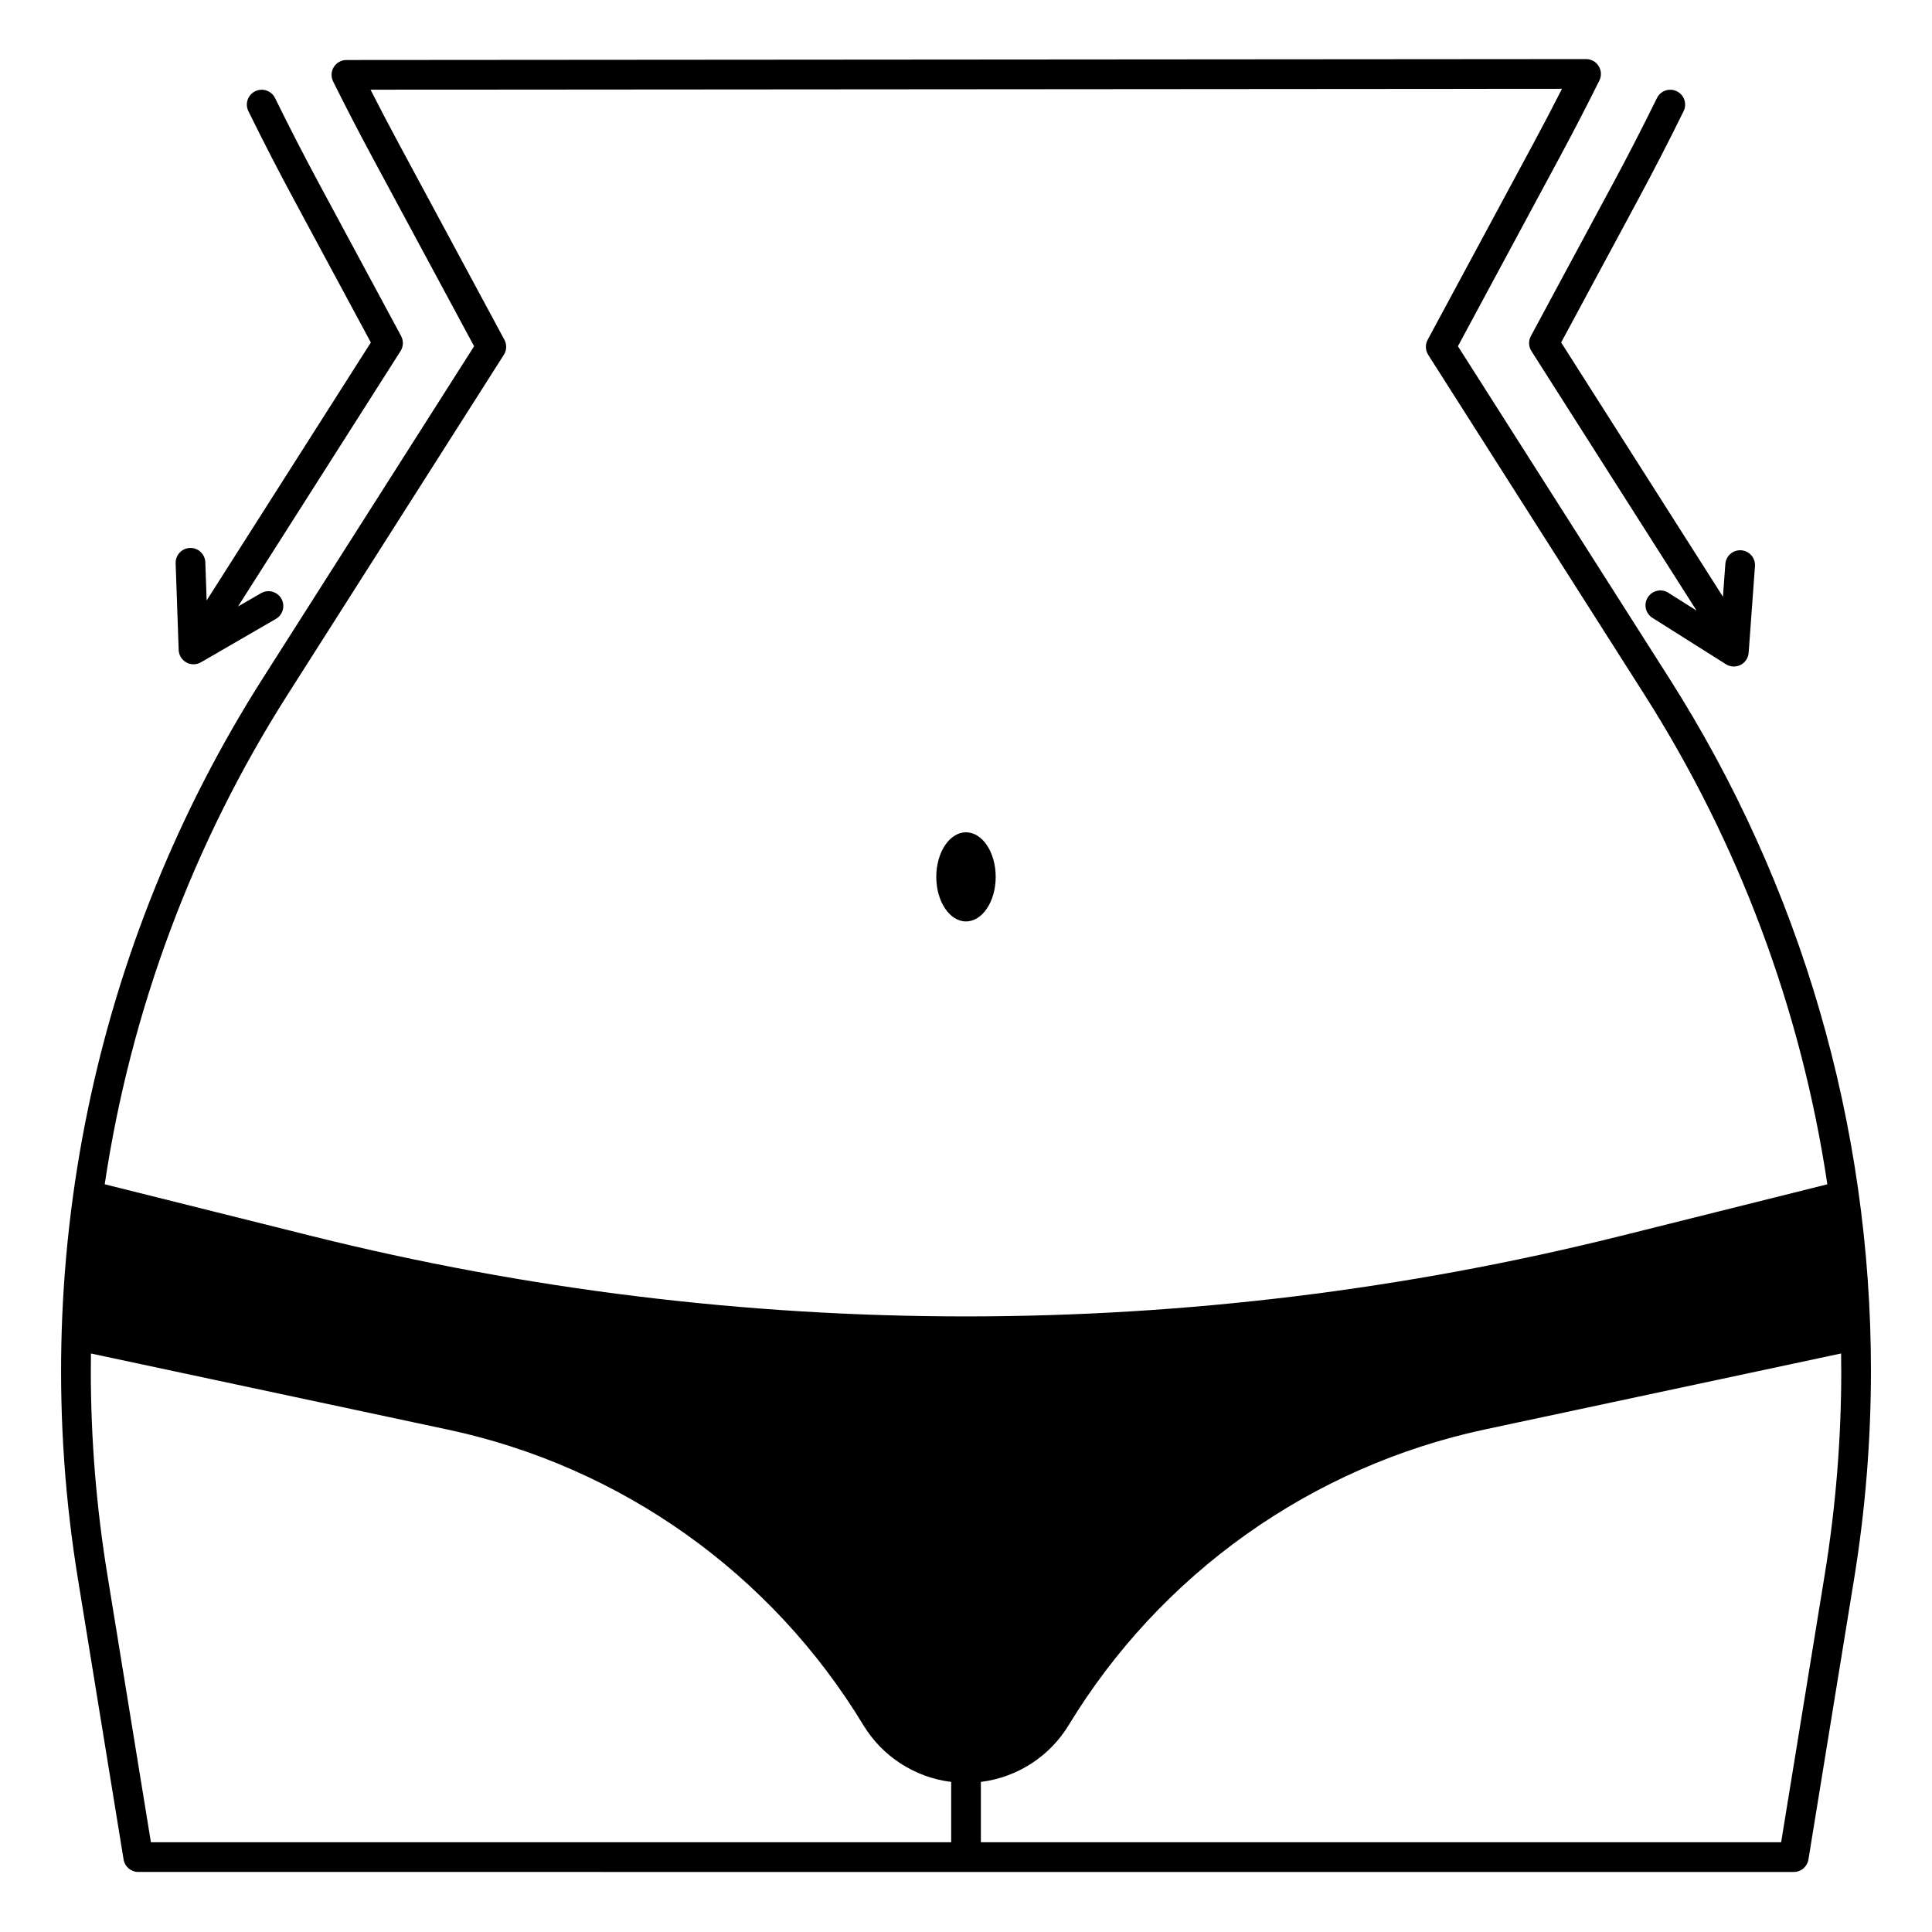
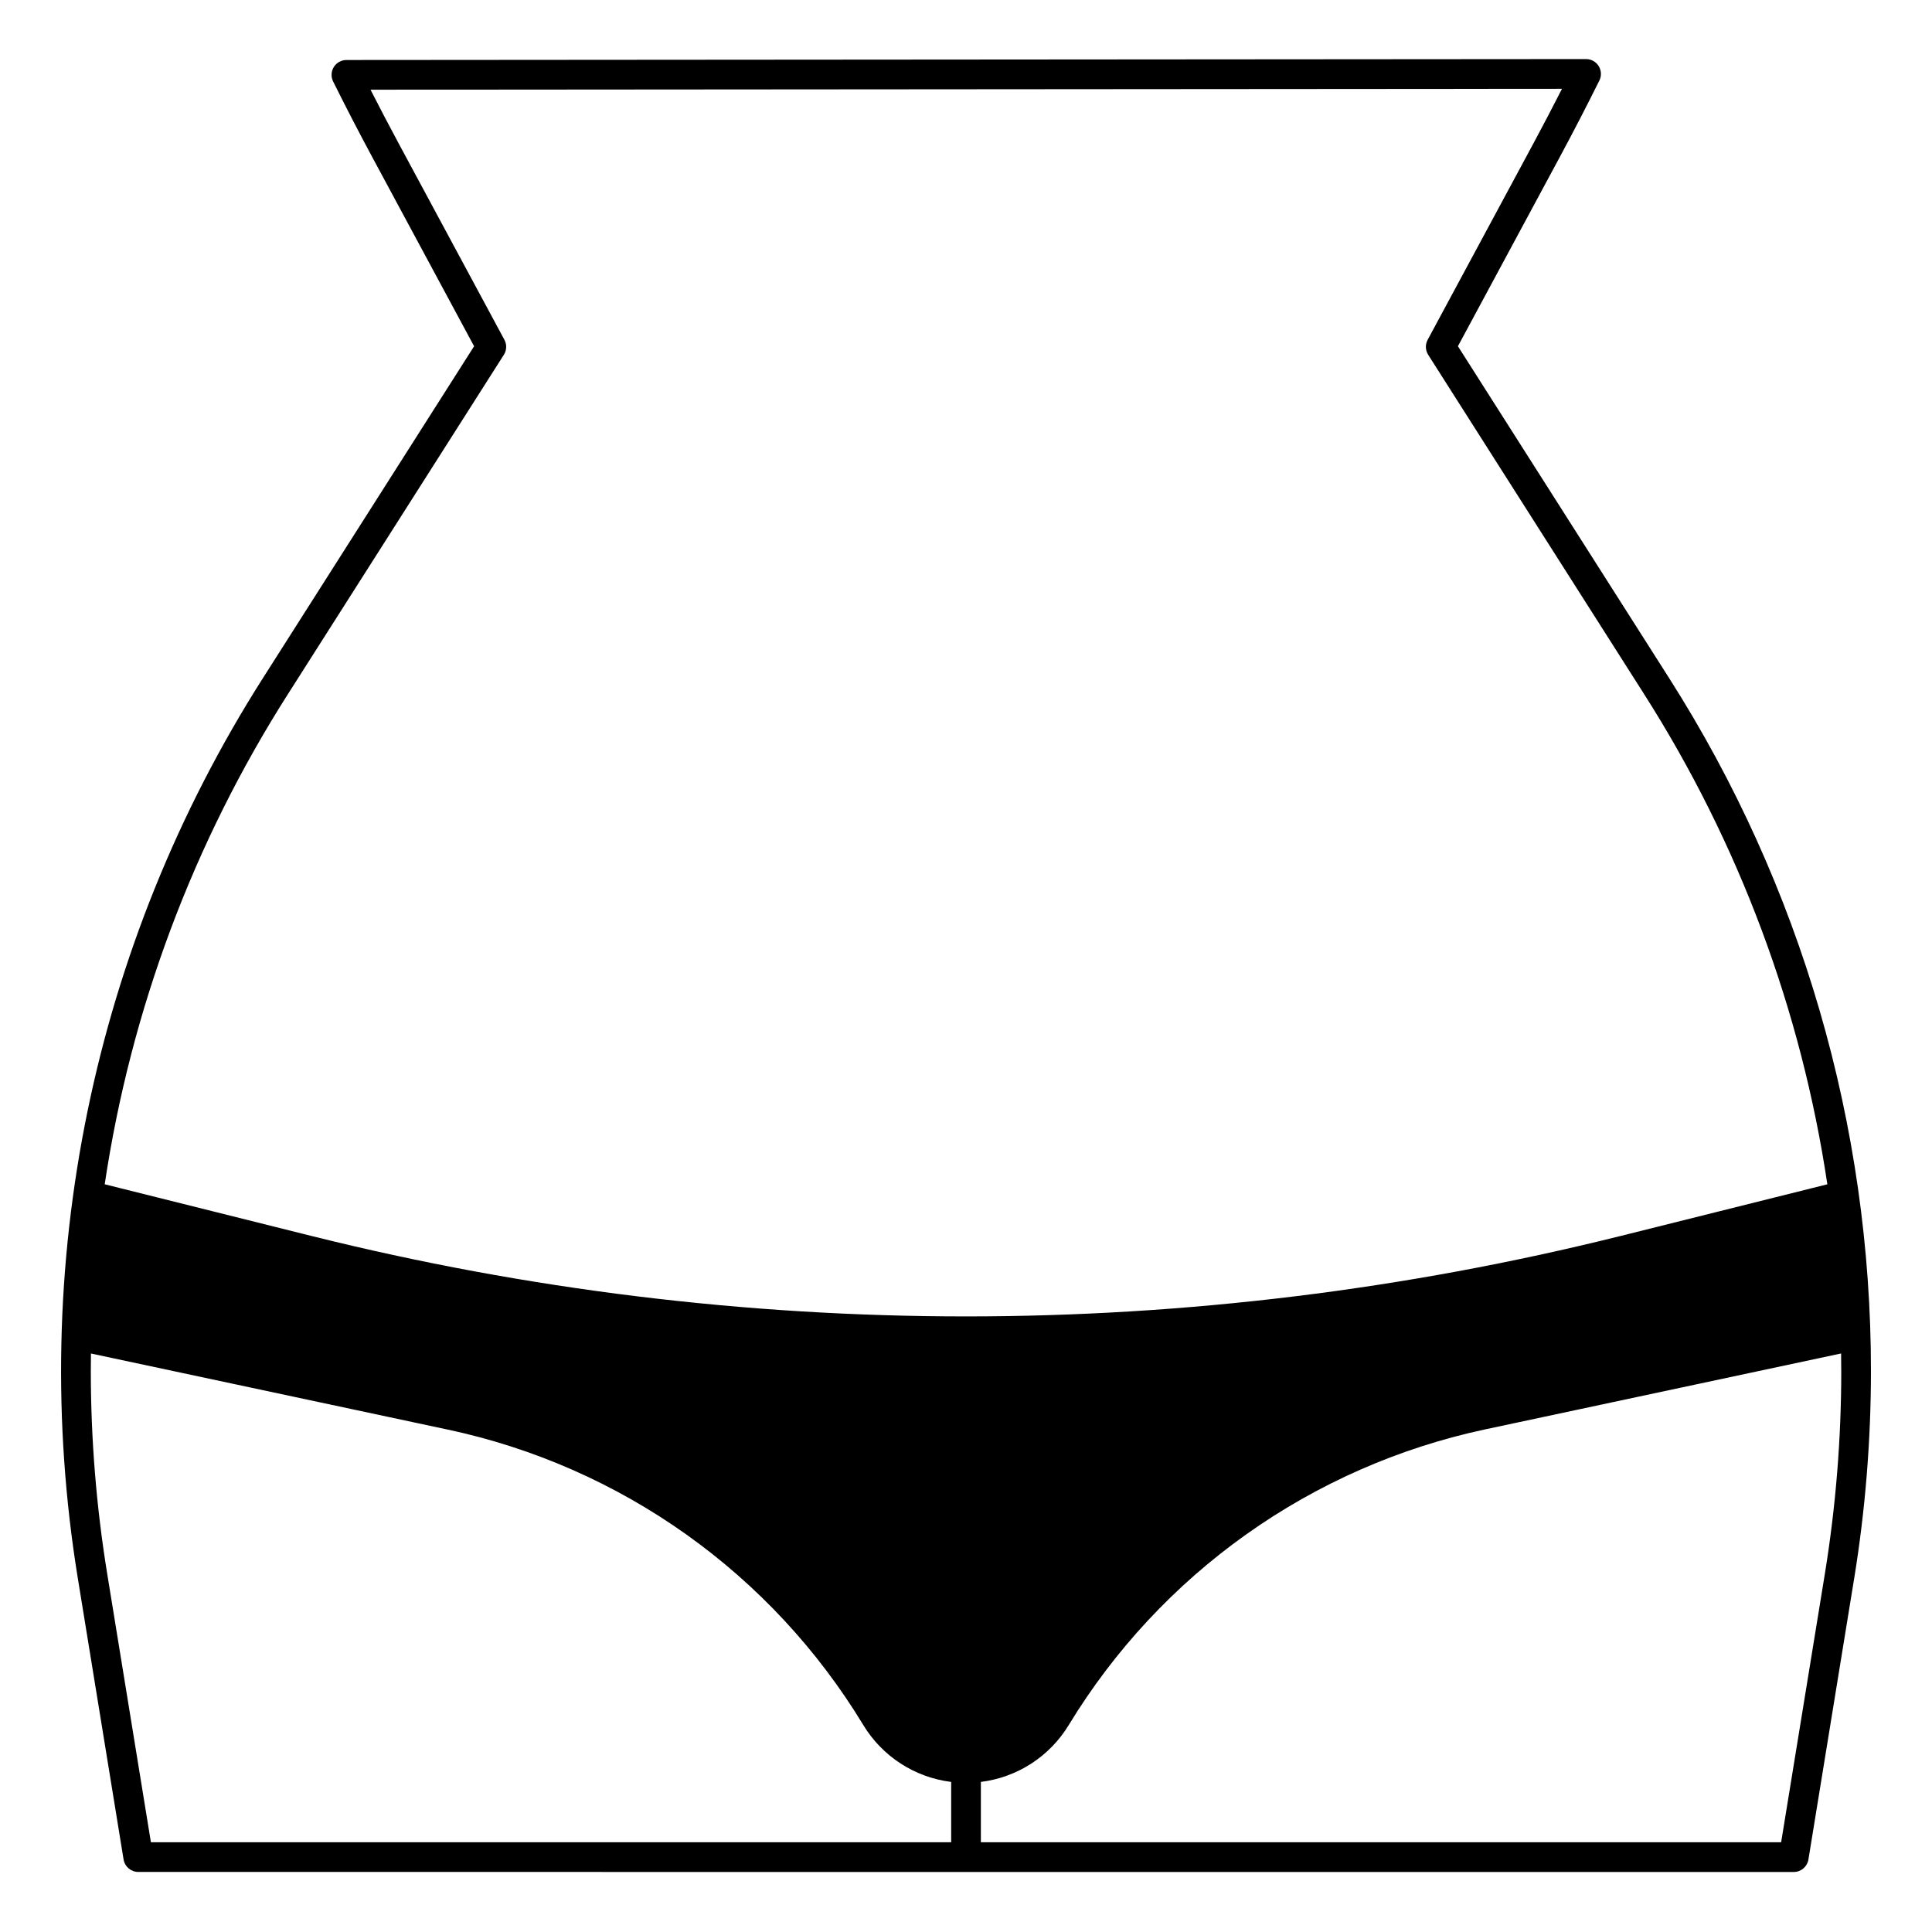
<svg xmlns="http://www.w3.org/2000/svg" fill="#000000" width="800px" height="800px" version="1.1" viewBox="144 144 512 512">
  <g>
    <path d="m176.75 636.78c0.312 1.902 1.957 3.305 3.887 3.305l438.73 0.008c1.93 0 3.574-1.398 3.883-3.301l12.121-74.469 0.004-0.004c2.953-18.172 4.438-36.551 4.445-54.961 0.027-65.055-18.523-128.77-53.477-183.64l-55.98-87.965 26.973-50.094c3.606-6.691 7.141-13.531 10.512-20.32h0.004c0.605-1.219 0.535-2.664-0.184-3.824-0.715-1.156-1.98-1.859-3.344-1.859l-328.52 0.246c-1.363 0-2.625 0.707-3.344 1.863-0.719 1.16-0.785 2.606-0.18 3.824 3.344 6.742 6.844 13.492 10.387 20.074l26.973 50.094-55.973 87.961c-45.07 70.824-62.523 155.75-49.035 238.6zm455.2-129.42 0.004-0.004c-0.008 17.988-1.457 35.945-4.344 53.699l-11.59 71.164h-212.08v-15.992c9.672-1.199 18.258-6.766 23.305-15.102 12.07-19.848 28.062-37.023 46.996-50.48 18.934-13.461 40.414-22.918 63.125-27.797l94.543-20.164c0.027 1.559 0.039 3.117 0.039 4.672zm-411.64-179.42 57.215-89.914c0.766-1.203 0.82-2.723 0.145-3.981l-28.066-52.121c-2.508-4.656-4.988-9.398-7.41-14.156l315.75-0.238c-2.453 4.82-4.977 9.648-7.531 14.398l-28.07 52.121c-0.676 1.254-0.621 2.777 0.145 3.981l57.215 89.91c25.109 39.426 41.652 83.684 48.562 129.91l-55.121 13.777-0.004-0.004c-113.69 28.316-232.58 28.316-346.27 0l-55.121-13.777v0.004c6.906-46.23 23.449-90.488 48.559-129.91zm-52.207 174.75 94.543 20.164v-0.004c22.727 4.844 44.219 14.285 63.16 27.746 18.938 13.465 34.918 30.66 46.961 50.531 5.043 8.34 13.633 13.902 23.305 15.102v15.988l-212.08-0.008-11.582-71.152c-2.887-17.754-4.336-35.711-4.344-53.699 0-1.555 0.02-3.113 0.039-4.668z" />
-     <path d="m549.84 237.04 43.766 68.773-7.43-4.691c-0.883-0.582-1.961-0.785-2.996-0.559-1.031 0.223-1.934 0.852-2.496 1.746-0.566 0.895-0.746 1.977-0.504 3.004 0.242 1.031 0.891 1.918 1.797 2.465l19.406 12.25c1.168 0.738 2.641 0.809 3.875 0.188 1.234-0.625 2.051-1.848 2.152-3.227l1.672-22.891c0.09-1.051-0.242-2.09-0.926-2.891s-1.66-1.297-2.711-1.371c-1.047-0.078-2.086 0.27-2.879 0.961-0.789 0.695-1.273 1.676-1.336 2.727l-0.633 8.617-42.875-67.379 20.41-37.902c4.144-7.695 8.195-15.57 12.051-23.414h-0.004c0.949-1.949 0.145-4.301-1.801-5.254-1.949-0.957-4.301-0.16-5.262 1.781-3.809 7.754-7.816 15.547-11.914 23.152l-21.504 39.934c-0.676 1.254-0.621 2.777 0.141 3.981z" />
-     <path d="m407.87 376.38c0 6.519-3.523 11.809-7.871 11.809s-7.875-5.289-7.875-11.809c0-6.523 3.527-11.809 7.875-11.809s7.871 5.285 7.871 11.809" />
-     <path d="m193.38 319.55c1.207 0.672 2.68 0.656 3.879-0.035l19.859-11.5v-0.004c1.879-1.09 2.523-3.496 1.434-5.379-1.09-1.879-3.496-2.519-5.379-1.434l-6.102 3.531 43.082-67.699c0.766-1.203 0.82-2.723 0.145-3.981l-21.5-39.93c-4.098-7.609-8.105-15.398-11.914-23.152-0.965-1.941-3.316-2.738-5.262-1.781-1.949 0.953-2.754 3.305-1.805 5.254 3.852 7.84 7.906 15.719 12.051 23.414l20.41 37.902-43.512 68.363-0.352-10.086c-0.031-1.051-0.477-2.043-1.242-2.758-0.762-0.719-1.781-1.098-2.828-1.062s-2.039 0.488-2.75 1.258c-0.711 0.77-1.09 1.789-1.047 2.836l0.805 22.938c0.047 1.383 0.816 2.637 2.027 3.305z" />
  </g>
</svg>